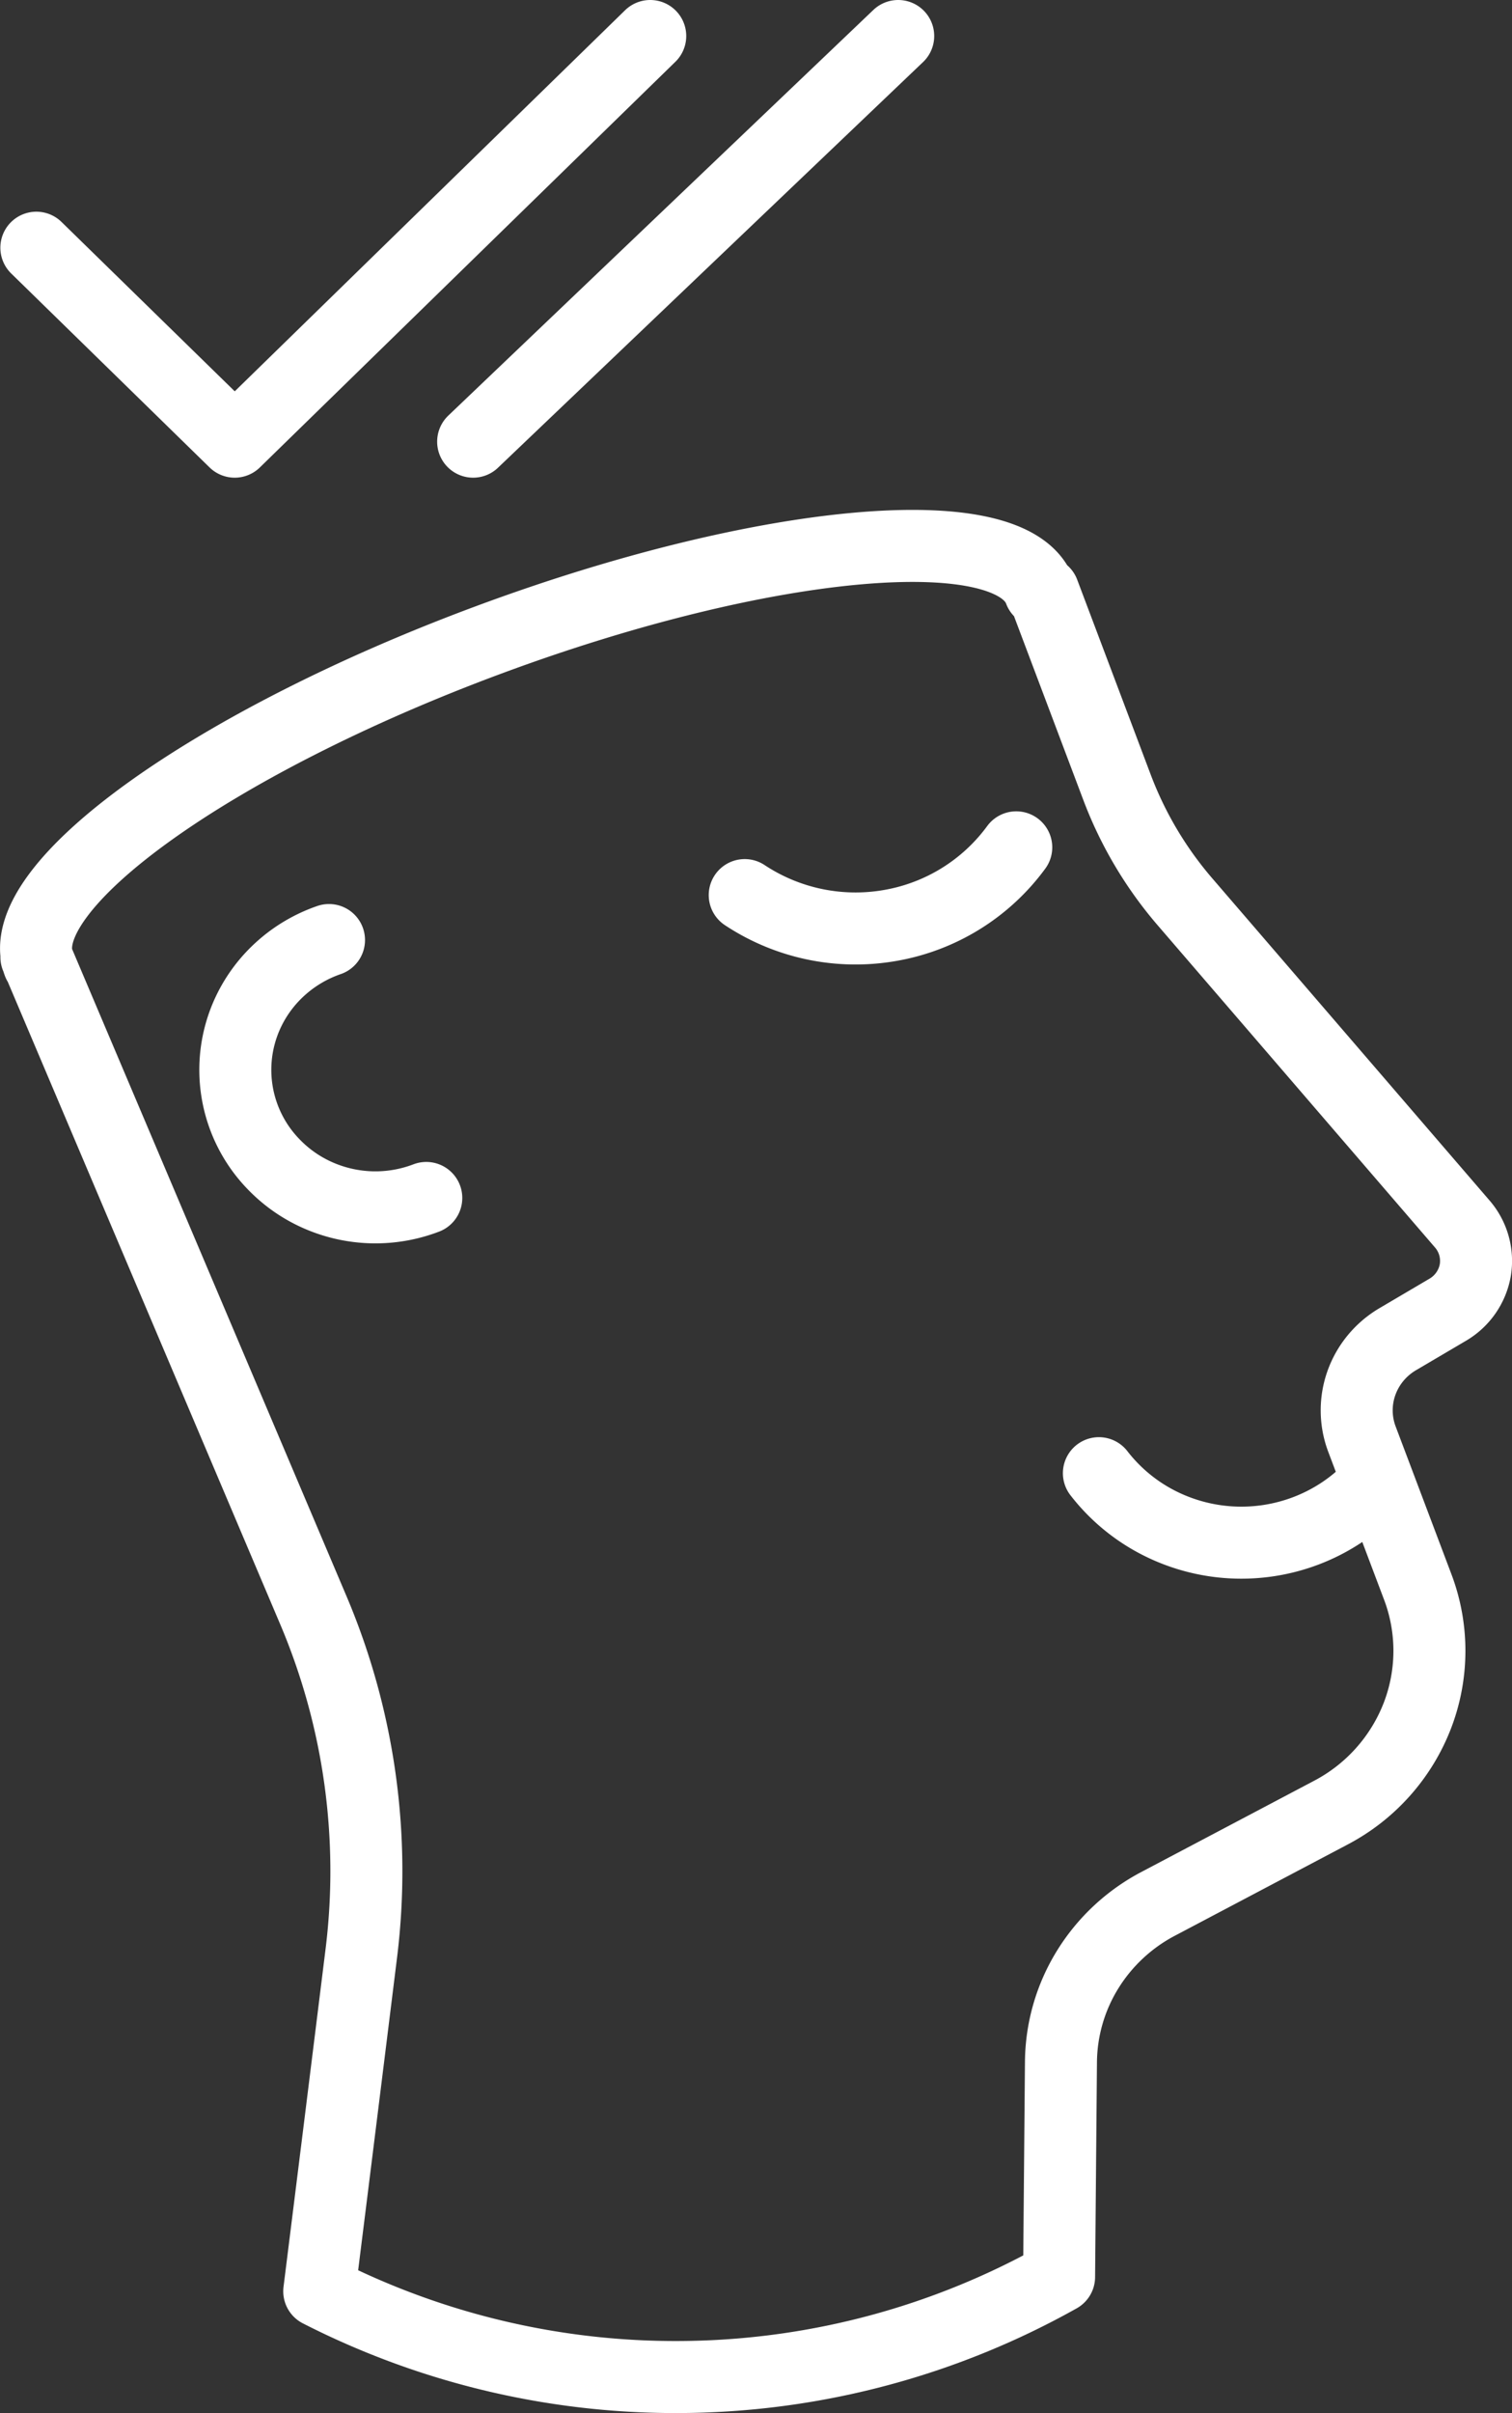
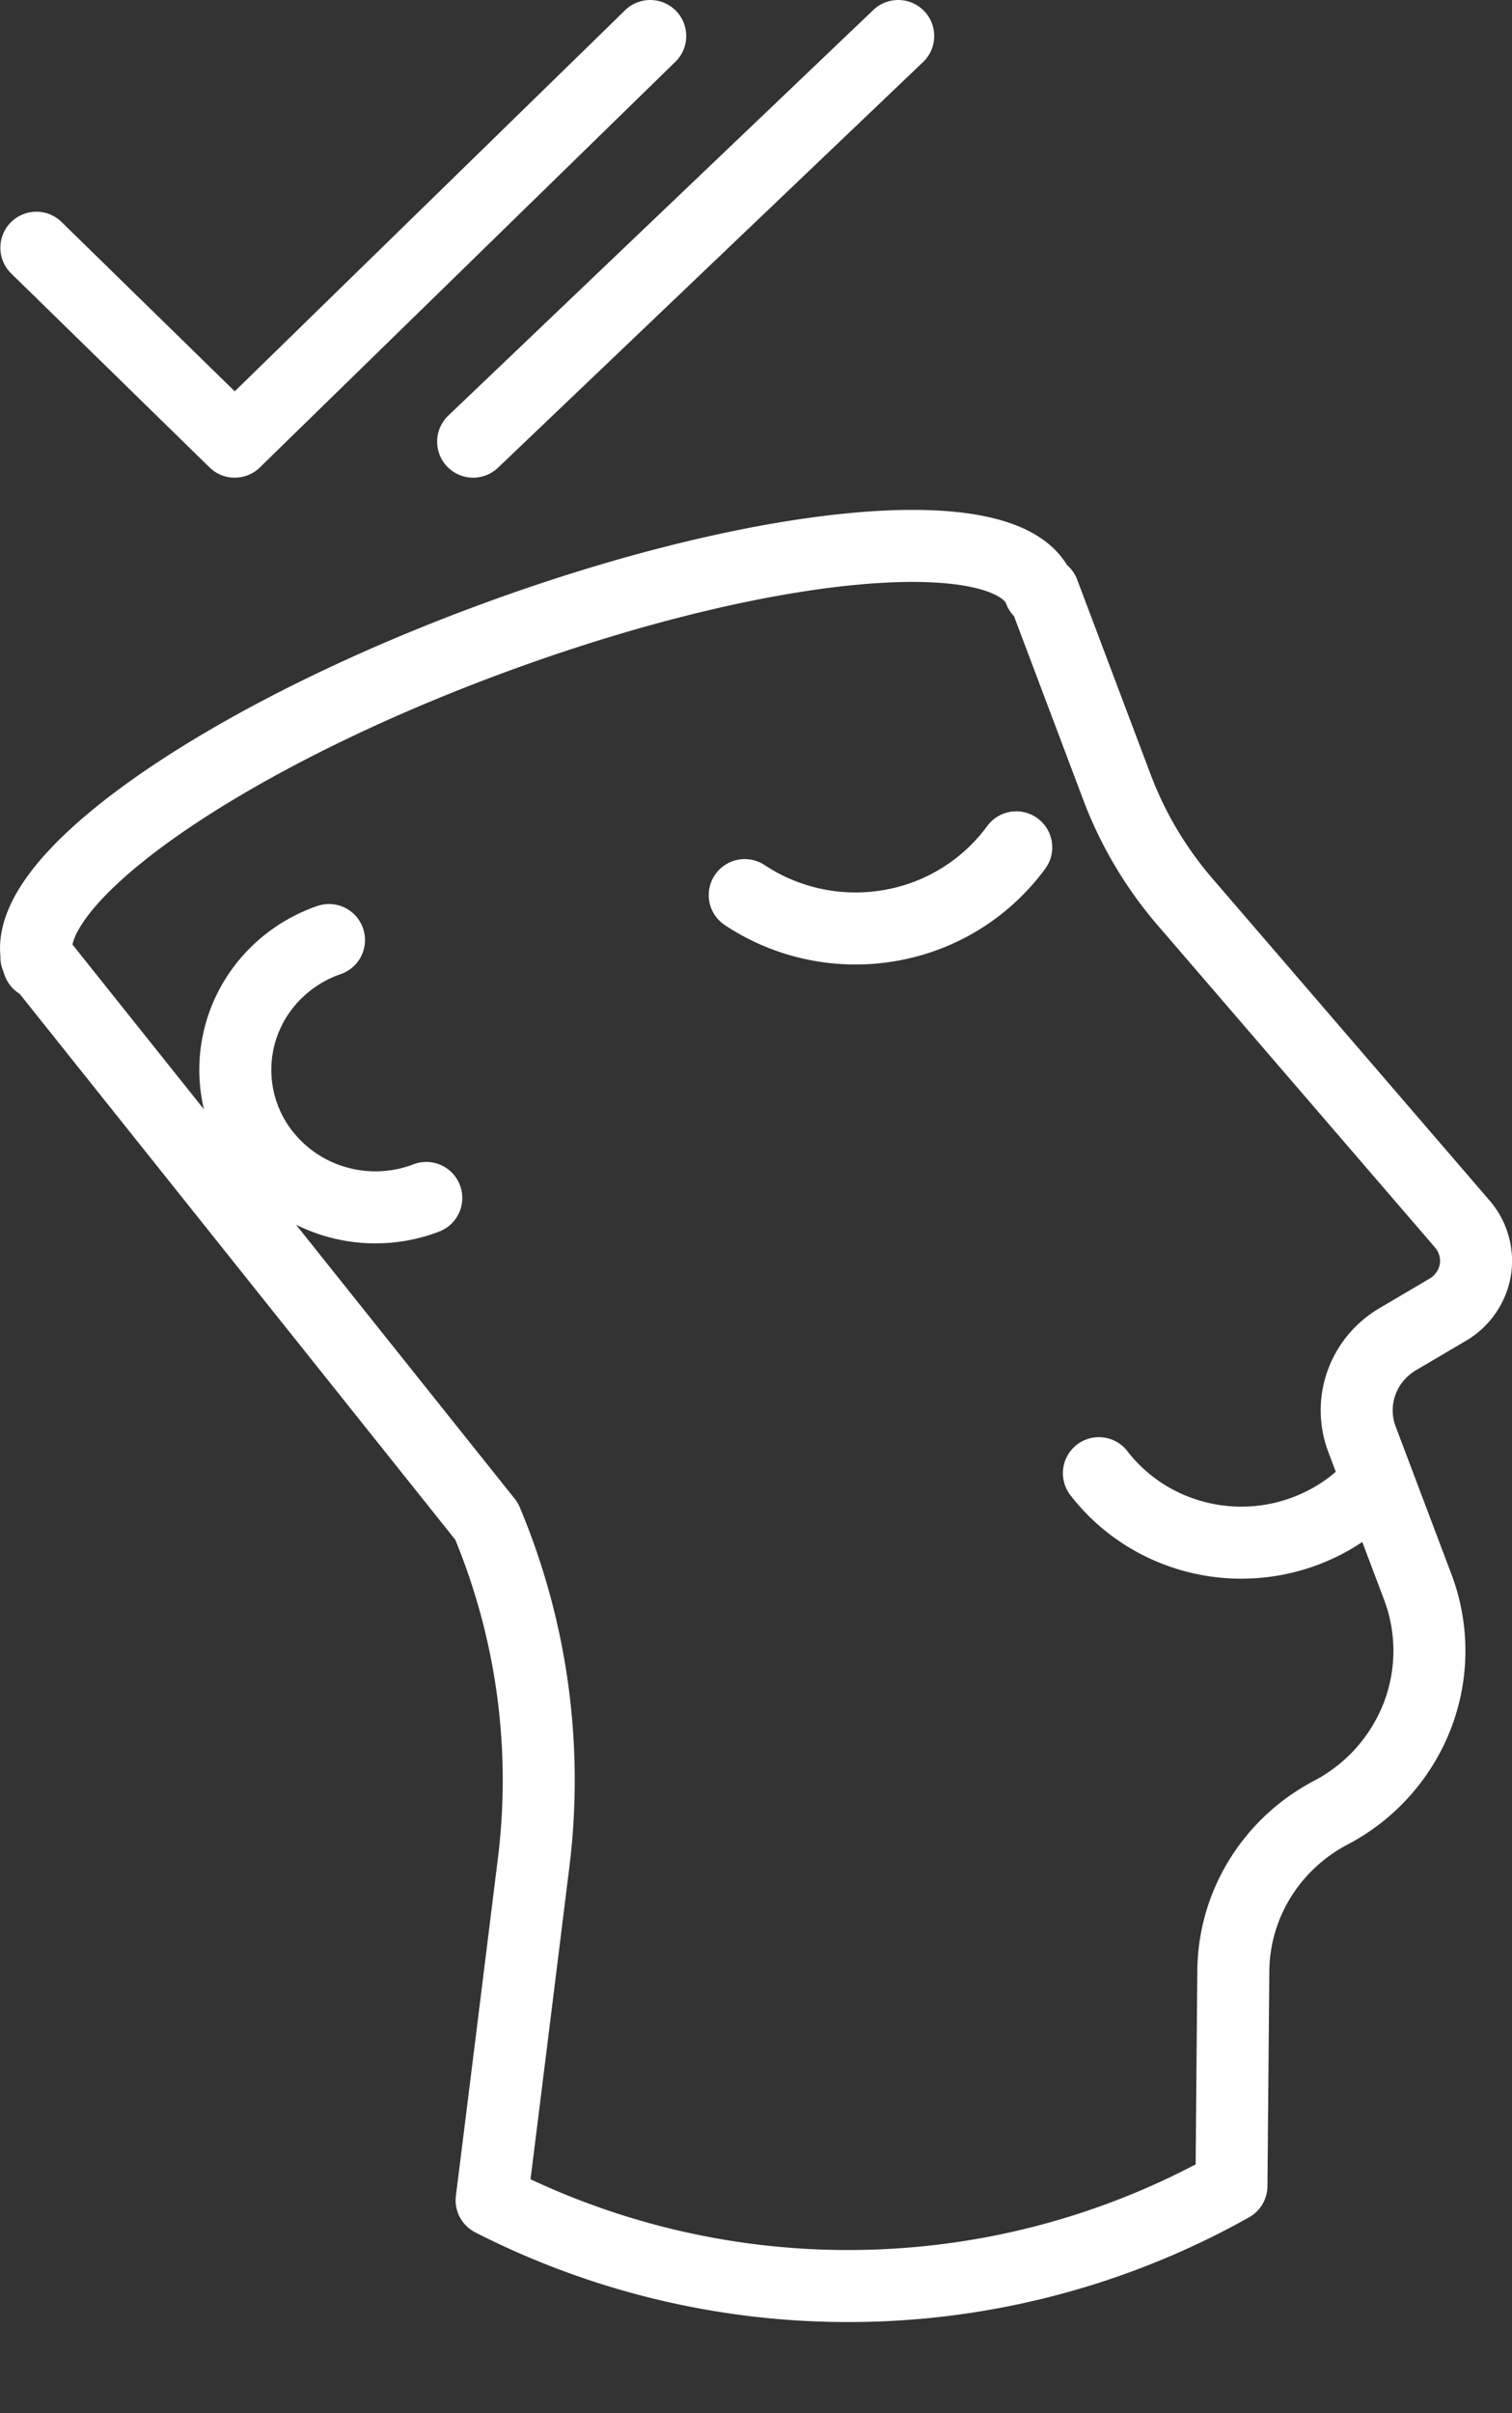
<svg xmlns="http://www.w3.org/2000/svg" width="42" height="67" fill="none">
  <rect width="100%" height="100%" fill="#333333" stroke="none" />
-   <path stroke="#fff" stroke-linecap="round" stroke-linejoin="round" stroke-width="2" d="M28.885 16.412c-.778-2.106-7.621-1.497-15.303 1.352-7.683 2.849-13.28 6.865-12.51 8.98m27.914-10.297 2.041 5.41a10.61 10.61 0 0 0 1.898 3.193l7.696 8.937a1.57 1.57 0 0 1 .36 1.277 1.597 1.597 0 0 1-.757 1.096l-1.392.82c-.47.275-.828.703-1.011 1.21a2.262 2.262 0 0 0 .01 1.566l1.552 4.11a5.012 5.012 0 0 1-.014 3.576 5.133 5.133 0 0 1-2.404 2.689l-4.788 2.527a5.085 5.085 0 0 0-1.968 1.834 4.959 4.959 0 0 0-.738 2.564l-.052 5.964a21.736 21.736 0 0 1-10.224 2.776 21.758 21.758 0 0 1-10.327-2.377c.394-3.146.784-6.284 1.172-9.414a18.557 18.557 0 0 0-1.312-9.44L1.011 26.574m27.218-3.047a5.504 5.504 0 0 1-3.496 2.168 5.576 5.576 0 0 1-4.046-.842M9.139 26.101c-.487.168-.936.43-1.319.77-.383.339-.694.75-.914 1.209a3.76 3.76 0 0 0 .68 4.231c.352.37.776.669 1.247.876a3.954 3.954 0 0 0 3.008.075m26.226 8.071c-.497.509-1.1.905-1.77 1.163a5.052 5.052 0 0 1-4.152-.236 4.942 4.942 0 0 1-1.62-1.356M1.01 6.878l5.51 5.385L18.062 1m-4.919 11.263L24.95 1" />
+   <path stroke="#fff" stroke-linecap="round" stroke-linejoin="round" stroke-width="2" d="M28.885 16.412c-.778-2.106-7.621-1.497-15.303 1.352-7.683 2.849-13.28 6.865-12.51 8.98m27.914-10.297 2.041 5.41a10.61 10.61 0 0 0 1.898 3.193l7.696 8.937a1.57 1.57 0 0 1 .36 1.277 1.597 1.597 0 0 1-.757 1.096l-1.392.82c-.47.275-.828.703-1.011 1.21a2.262 2.262 0 0 0 .01 1.566l1.552 4.11a5.012 5.012 0 0 1-.014 3.576 5.133 5.133 0 0 1-2.404 2.689a5.085 5.085 0 0 0-1.968 1.834 4.959 4.959 0 0 0-.738 2.564l-.052 5.964a21.736 21.736 0 0 1-10.224 2.776 21.758 21.758 0 0 1-10.327-2.377c.394-3.146.784-6.284 1.172-9.414a18.557 18.557 0 0 0-1.312-9.44L1.011 26.574m27.218-3.047a5.504 5.504 0 0 1-3.496 2.168 5.576 5.576 0 0 1-4.046-.842M9.139 26.101c-.487.168-.936.43-1.319.77-.383.339-.694.75-.914 1.209a3.76 3.76 0 0 0 .68 4.231c.352.37.776.669 1.247.876a3.954 3.954 0 0 0 3.008.075m26.226 8.071c-.497.509-1.1.905-1.77 1.163a5.052 5.052 0 0 1-4.152-.236 4.942 4.942 0 0 1-1.62-1.356M1.01 6.878l5.51 5.385L18.062 1m-4.919 11.263L24.95 1" />
</svg>